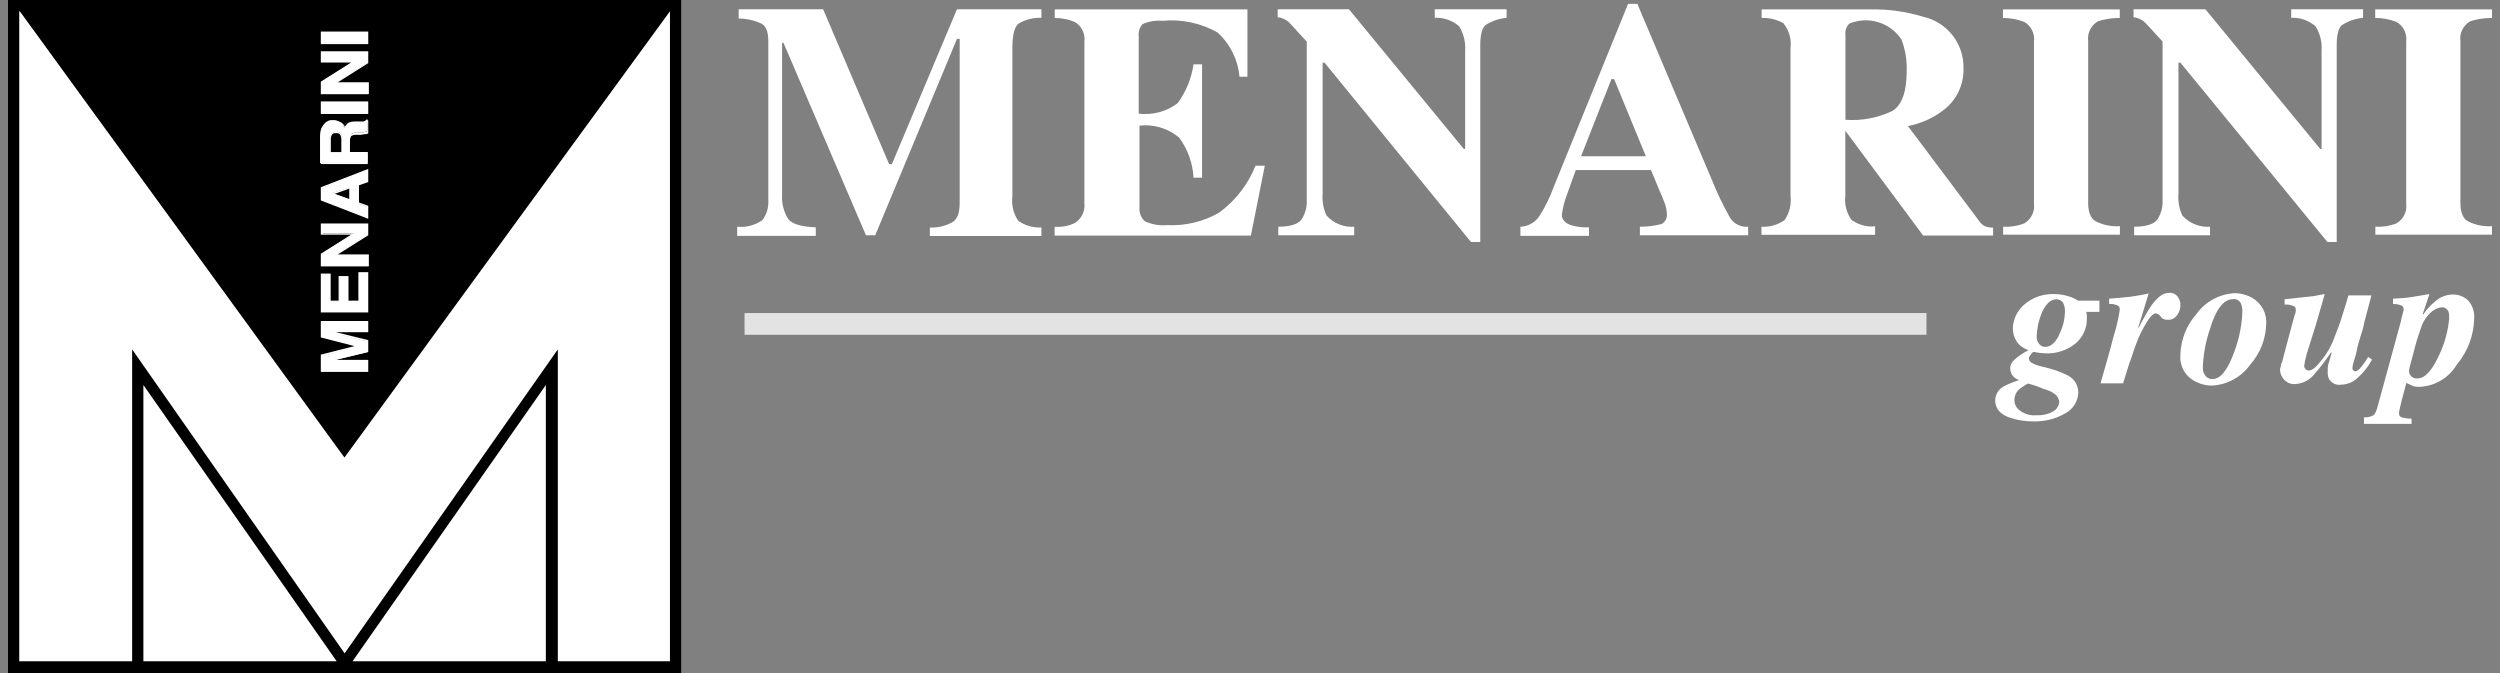
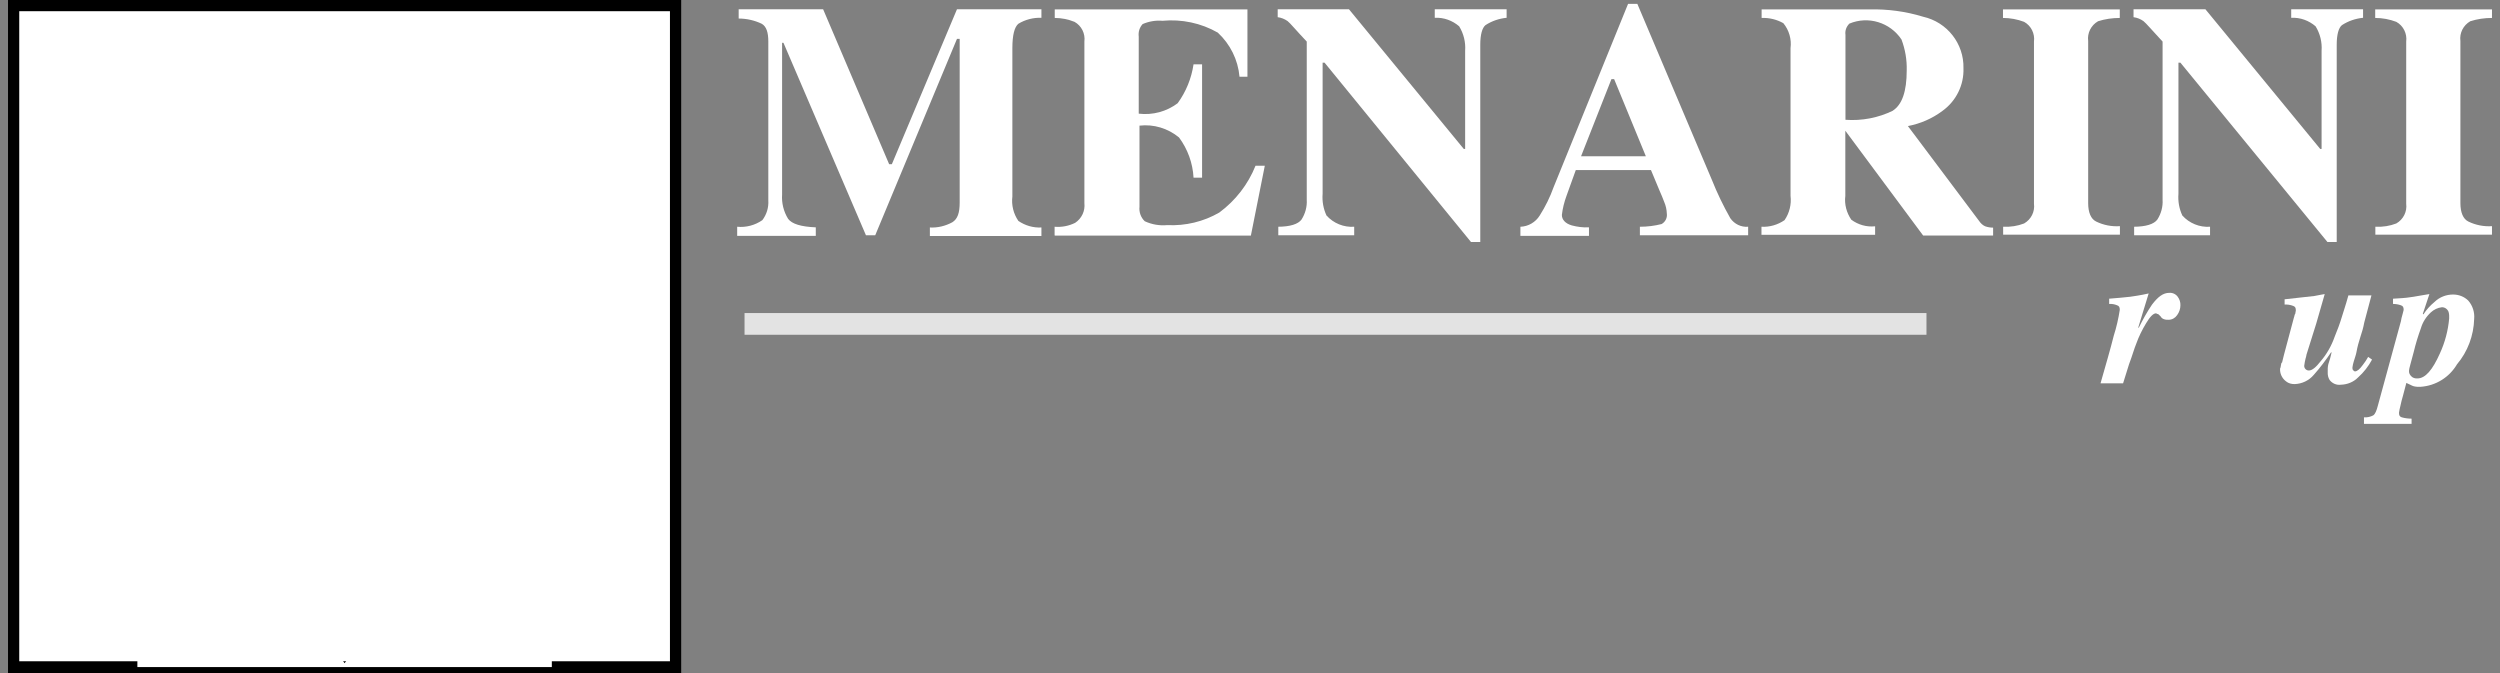
<svg xmlns="http://www.w3.org/2000/svg" width="156" height="42" viewBox="0 0 156 42" fill="none">
  <rect x="0" y="0" width="156" height="42" fill="#808080" stroke="none" />
  <g clip-path="url(#clip0_1866_22336)">
    <path d="M46 14.149C46.551 14.205 47.112 14.056 47.57 13.738C47.841 13.383 47.971 12.945 47.943 12.506V2.594C47.943 2.015 47.822 1.651 47.532 1.483C47.084 1.269 46.589 1.157 46.093 1.157V0.578H51.363L55.483 10.248H55.651L59.715 0.578H64.985V1.11C64.48 1.091 63.976 1.222 63.546 1.483C63.303 1.689 63.172 2.183 63.172 3.005V12.264C63.107 12.796 63.238 13.337 63.546 13.785C63.967 14.074 64.471 14.223 64.985 14.195V14.727H58.024V14.195C58.51 14.223 58.996 14.102 59.426 13.869C59.753 13.664 59.884 13.29 59.884 12.637V2.426H59.715L54.614 14.681H54.035L48.887 2.669H48.803V12.133C48.766 12.665 48.896 13.197 49.177 13.654C49.419 13.981 49.999 14.149 50.905 14.186V14.718H46V14.139V14.149Z" fill="white" />
    <path d="M65.807 14.681V14.149C66.246 14.187 66.685 14.103 67.087 13.907C67.498 13.636 67.722 13.16 67.666 12.675V2.595C67.731 2.1 67.488 1.605 67.049 1.363C66.657 1.204 66.236 1.12 65.816 1.12V0.588H77.84V4.788H77.345C77.252 3.733 76.766 2.753 75.99 2.035C74.944 1.437 73.739 1.185 72.534 1.297C72.113 1.26 71.683 1.335 71.3 1.503C71.104 1.717 71.02 1.997 71.057 2.287V7.093C71.926 7.196 72.795 6.963 73.487 6.44C74.01 5.721 74.346 4.891 74.477 4.013H75.01V11.088H74.477C74.43 10.183 74.112 9.305 73.571 8.577C72.879 8.008 71.992 7.737 71.104 7.84V12.899C71.067 13.235 71.188 13.571 71.431 13.804C71.87 14.009 72.356 14.093 72.833 14.047C73.972 14.103 75.103 13.832 76.084 13.263C77.093 12.516 77.878 11.508 78.345 10.341H78.924L78.055 14.7H65.825L65.807 14.681Z" fill="white" />
    <path d="M79.728 14.149C80.513 14.149 81.008 13.981 81.214 13.701C81.447 13.337 81.569 12.898 81.541 12.469V2.594C80.877 1.894 80.513 1.446 80.345 1.315C80.158 1.185 79.952 1.101 79.728 1.073V0.578H84.175L91.341 9.295H91.425V3.163C91.463 2.631 91.332 2.099 91.052 1.642C90.631 1.278 90.09 1.082 89.529 1.11V0.578H94.013V1.11C93.546 1.157 93.098 1.306 92.696 1.567C92.491 1.735 92.369 2.146 92.369 2.799V15.101H91.79L82.652 3.91H82.531V12.095C82.494 12.562 82.578 13.029 82.774 13.449C83.213 13.934 83.848 14.195 84.502 14.149V14.681H79.766V14.149H79.719H79.728Z" fill="white" />
    <path d="M94.882 14.149C95.368 14.13 95.817 13.869 96.078 13.449C96.433 12.889 96.723 12.301 96.947 11.675L101.591 0.242H102.17L106.823 11.227C107.15 12.049 107.533 12.842 107.972 13.617C108.224 13.981 108.645 14.186 109.084 14.149V14.681H102.329V14.149C102.787 14.149 103.244 14.093 103.683 13.981C103.917 13.85 104.048 13.589 104.01 13.328C104.001 13.075 103.945 12.823 103.842 12.59C103.758 12.385 103.674 12.142 103.553 11.89L103.02 10.611H98.33C98.04 11.433 97.835 11.965 97.751 12.217C97.611 12.6 97.508 13.001 97.461 13.412C97.461 13.701 97.667 13.944 98.078 14.065C98.423 14.158 98.788 14.205 99.152 14.186V14.718H94.873V14.139L94.882 14.149ZM102.702 9.753L100.722 4.937H100.554L98.657 9.753H102.693H102.702Z" fill="white" />
    <path d="M109.916 14.149C110.43 14.177 110.934 14.027 111.355 13.738C111.663 13.29 111.794 12.749 111.729 12.217V3.005C111.803 2.445 111.635 1.875 111.28 1.446C110.869 1.213 110.393 1.101 109.925 1.119V0.587H116.634C117.773 0.559 118.913 0.709 120.006 1.045C121.501 1.381 122.557 2.725 122.52 4.255C122.557 5.31 122.062 6.309 121.202 6.925C120.567 7.401 119.829 7.718 119.053 7.867L123.501 13.794C123.594 13.934 123.725 14.055 123.874 14.121C124.033 14.177 124.201 14.205 124.37 14.205V14.699H120.006L115.148 8.157V12.226C115.083 12.749 115.223 13.271 115.522 13.71C115.952 14.027 116.475 14.177 117.007 14.121V14.653H109.916V14.158V14.149ZM118.11 6.906C118.689 6.533 118.979 5.711 118.979 4.395C118.997 3.733 118.885 3.079 118.652 2.463C117.942 1.399 116.578 0.979 115.4 1.474C115.213 1.661 115.12 1.913 115.157 2.174V7.475C116.176 7.55 117.204 7.354 118.119 6.906H118.11Z" fill="white" />
    <path d="M125.024 14.149C125.463 14.168 125.893 14.103 126.304 13.944C126.743 13.692 126.986 13.207 126.92 12.712V2.595C126.986 2.1 126.743 1.605 126.304 1.363C125.883 1.204 125.435 1.12 124.986 1.12V0.588H132.274V1.12C131.816 1.12 131.358 1.185 130.919 1.325C130.48 1.577 130.237 2.063 130.302 2.557V12.675C130.302 13.253 130.471 13.664 130.798 13.823C131.255 14.047 131.769 14.149 132.283 14.112V14.644H124.996V14.149H125.033H125.024Z" fill="white" />
    <path d="M133.132 14.149C133.917 14.149 134.412 13.981 134.618 13.701C134.852 13.337 134.973 12.898 134.945 12.469V2.594C134.291 1.894 133.917 1.446 133.749 1.315C133.562 1.185 133.357 1.101 133.132 1.073V0.578H137.617L144.783 9.295H144.867V3.163C144.905 2.631 144.774 2.099 144.493 1.642C144.073 1.278 143.531 1.082 142.971 1.11V0.578H147.455V1.11C146.988 1.157 146.54 1.306 146.138 1.567C145.932 1.735 145.811 2.146 145.811 2.799V15.101H145.232L136.057 3.91H135.935V12.095C135.898 12.562 135.982 13.029 136.178 13.449C136.617 13.934 137.253 14.195 137.907 14.149V14.681H133.17V14.149H133.123H133.132Z" fill="white" />
    <path d="M148.25 14.149C148.689 14.168 149.119 14.103 149.53 13.944C149.969 13.692 150.212 13.207 150.147 12.712V2.595C150.212 2.1 149.969 1.605 149.53 1.363C149.11 1.204 148.661 1.12 148.213 1.12V0.588H155.5V1.12C155.043 1.12 154.585 1.185 154.146 1.325C153.707 1.577 153.464 2.063 153.529 2.557V12.675C153.529 13.253 153.697 13.664 154.024 13.823C154.482 14.047 154.996 14.149 155.51 14.112V14.644H148.222V14.149H148.26H148.25Z" fill="white" />
-     <path d="M125.724 23.577C125.546 23.437 125.444 23.222 125.434 22.998C125.434 22.793 125.528 22.597 125.677 22.466C125.948 22.223 126.256 22.009 126.583 21.85C126.285 21.757 126.023 21.57 125.845 21.318C125.677 21.057 125.593 20.758 125.602 20.45C125.63 19.899 125.883 19.377 126.303 19.013C126.826 18.555 127.508 18.322 128.2 18.35C128.564 18.35 128.929 18.425 129.274 18.555C129.564 18.677 129.685 18.761 129.648 18.761H131.003V19.461H130.181C130.209 19.535 130.218 19.619 130.218 19.703V19.946C130.218 20.515 129.956 21.057 129.517 21.43C128.975 21.869 128.284 22.093 127.583 22.046C127.359 22.037 127.144 22.009 126.929 21.962C126.845 21.962 126.808 21.999 126.724 22.13C126.649 22.195 126.602 22.279 126.602 22.373C126.602 22.494 126.686 22.615 126.892 22.699C126.995 22.746 127.107 22.793 127.219 22.821L127.873 22.989C128.284 23.101 128.686 23.25 129.069 23.446C129.461 23.661 129.695 24.071 129.685 24.519C129.657 25.061 129.349 25.546 128.863 25.798C128.247 26.153 127.555 26.321 126.845 26.293C126.387 26.293 125.929 26.227 125.49 26.087C124.827 25.882 124.5 25.509 124.5 24.977C124.509 24.613 124.715 24.286 125.033 24.109C125.36 23.941 125.705 23.801 126.06 23.698C125.976 23.745 125.855 23.661 125.724 23.577ZM128.275 24.641C128.134 24.51 127.966 24.417 127.779 24.351C127.658 24.314 127.406 24.23 127.125 24.109C126.836 24.025 126.63 23.941 126.593 23.941C126.593 23.903 126.425 23.978 126.144 24.183C125.873 24.351 125.696 24.641 125.696 24.967C125.696 25.163 125.771 25.35 125.901 25.499C126.219 25.807 126.658 25.957 127.097 25.91C127.452 25.929 127.817 25.845 128.125 25.667C128.349 25.546 128.489 25.303 128.499 25.051C128.461 24.902 128.396 24.753 128.293 24.641H128.275ZM128.48 20.898C128.723 20.441 128.844 19.937 128.854 19.414C128.854 19.227 128.816 19.041 128.732 18.882C128.639 18.751 128.48 18.677 128.321 18.677C127.948 18.677 127.667 18.966 127.415 19.498C127.219 19.965 127.107 20.469 127.088 20.982C127.069 21.159 127.135 21.337 127.256 21.477C127.35 21.589 127.49 21.654 127.63 21.645C127.957 21.645 128.247 21.393 128.489 20.907L128.48 20.898Z" fill="white" />
    <path d="M131.078 23.902C131.405 22.754 131.695 21.765 131.9 20.943C132.068 20.421 132.19 19.879 132.274 19.338C132.274 19.17 132.237 19.095 132.106 19.049C131.947 18.983 131.779 18.955 131.611 18.965V18.638C132.143 18.601 132.554 18.554 132.928 18.517C133.171 18.479 133.545 18.433 134.077 18.311L133.423 20.448H133.461C133.704 19.954 133.974 19.468 134.283 19.011C134.656 18.517 134.983 18.274 135.357 18.274C135.563 18.255 135.768 18.349 135.89 18.517C136.002 18.666 136.067 18.862 136.058 19.049C136.058 19.273 135.983 19.487 135.852 19.665C135.731 19.842 135.535 19.954 135.32 19.954C135.226 19.954 135.124 19.954 135.03 19.916C134.946 19.889 134.871 19.832 134.825 19.748L134.703 19.627C134.703 19.627 134.666 19.59 134.619 19.59C134.572 19.59 134.582 19.552 134.535 19.552C134.367 19.552 134.161 19.758 133.918 20.169C133.675 20.57 133.461 20.999 133.302 21.447C133.18 21.736 133.059 22.184 132.853 22.726C132.685 23.258 132.564 23.669 132.48 23.921H131.078V23.902Z" fill="white" />
-     <path d="M140.542 18.592C141.13 18.928 141.467 19.572 141.411 20.234C141.383 21.158 141.037 22.045 140.42 22.745C139.86 23.538 138.963 24.024 137.991 24.061C137.515 24.052 137.057 23.893 136.674 23.604C136.235 23.249 136.001 22.689 136.057 22.12C136.085 21.196 136.431 20.309 137.047 19.609C137.617 18.806 138.533 18.321 139.514 18.293C139.878 18.312 140.224 18.414 140.542 18.582V18.592ZM137.543 23.324C137.636 23.538 137.851 23.669 138.075 23.65C138.57 23.65 139.019 23.072 139.43 21.924C139.729 21.121 139.897 20.272 139.925 19.413C139.925 19.254 139.897 19.105 139.841 18.956C139.757 18.76 139.561 18.638 139.346 18.666C138.767 18.666 138.271 19.282 137.907 20.514C137.645 21.27 137.496 22.064 137.458 22.857C137.458 23.062 137.458 23.23 137.543 23.305V23.324Z" fill="white" />
    <path d="M142.4 22.624L142.522 22.13L143.138 19.824C143.176 19.74 143.176 19.619 143.223 19.582C143.232 19.516 143.251 19.442 143.26 19.376C143.26 19.208 143.223 19.134 143.092 19.087C142.924 19.022 142.737 18.994 142.559 19.003V18.676C143.381 18.592 143.998 18.508 144.409 18.471C144.82 18.387 145.063 18.35 145.063 18.35L144.531 20.198L143.951 22.046C143.914 22.13 143.914 22.251 143.867 22.372C143.83 22.522 143.802 22.671 143.783 22.83C143.783 22.988 143.905 23.11 144.054 23.119C144.054 23.119 144.063 23.119 144.073 23.119C144.278 23.119 144.521 22.914 144.811 22.54C145.194 22.092 145.484 21.579 145.68 21.019C145.848 20.608 146.007 20.198 146.128 19.787C146.212 19.498 146.371 19.05 146.539 18.434H147.978L147.53 20.123C147.474 20.431 147.39 20.73 147.287 21.028C147.184 21.336 147.1 21.654 147.044 21.971C147.006 22.176 146.922 22.382 146.876 22.55C146.838 22.671 146.81 22.792 146.792 22.923C146.792 23.007 146.792 23.044 146.829 23.091C146.866 23.138 146.913 23.175 146.95 23.175C147.072 23.175 147.24 23.054 147.446 22.764C147.567 22.606 147.679 22.447 147.773 22.27L148.016 22.438C147.791 22.858 147.502 23.231 147.147 23.548C146.866 23.838 146.474 23.996 146.072 24.006C145.801 24.043 145.54 23.931 145.371 23.716C145.278 23.567 145.241 23.399 145.25 23.222C145.241 23.054 145.25 22.886 145.287 22.727C145.371 22.484 145.437 22.242 145.493 21.99H145.456C145.129 22.475 144.774 22.951 144.381 23.39C144.082 23.744 143.652 23.95 143.185 23.968C142.989 23.968 142.802 23.922 142.653 23.8C142.391 23.604 142.251 23.296 142.279 22.979C142.316 22.97 142.316 22.802 142.363 22.643L142.4 22.624Z" fill="white" />
    <path d="M147.512 26.04C147.708 26.059 147.913 26.012 148.091 25.919C148.212 25.835 148.297 25.63 148.381 25.303L149.819 20.039C149.838 19.908 149.866 19.787 149.904 19.666C149.941 19.498 149.988 19.376 149.988 19.339C149.988 19.171 149.95 19.096 149.819 19.05C149.661 18.994 149.492 18.966 149.324 18.966V18.639L149.904 18.602C150.025 18.602 150.277 18.564 150.604 18.518C150.931 18.471 151.258 18.396 151.595 18.35L151.184 19.582L151.221 19.619C151.408 19.32 151.651 19.059 151.922 18.835C152.23 18.536 152.65 18.378 153.071 18.378C153.426 18.378 153.762 18.508 154.014 18.751C154.295 19.068 154.426 19.488 154.388 19.899C154.36 20.935 153.986 21.943 153.314 22.736C152.837 23.548 151.987 24.071 151.053 24.136C150.903 24.146 150.744 24.136 150.604 24.099C150.483 24.062 150.361 23.978 150.156 23.894L149.95 24.678C149.885 24.892 149.829 25.116 149.782 25.34C149.745 25.48 149.717 25.611 149.698 25.751C149.698 25.919 149.735 25.994 149.866 26.04C150.062 26.096 150.277 26.124 150.483 26.124V26.451H147.512V26.04ZM150.473 23.492C150.576 23.586 150.707 23.623 150.847 23.614C151.342 23.614 151.791 23.082 152.249 22.055C152.566 21.364 152.762 20.627 152.828 19.871C152.837 19.731 152.828 19.591 152.79 19.46C152.725 19.292 152.566 19.171 152.379 19.171C152.118 19.199 151.866 19.32 151.679 19.498C151.389 19.768 151.174 20.104 151.062 20.487C150.885 20.972 150.735 21.467 150.614 21.971C150.445 22.634 150.324 22.998 150.324 23.119C150.305 23.259 150.371 23.408 150.483 23.492H150.473Z" fill="white" />
    <path d="M120.212 19.535H46.459V20.889H120.212V19.535Z" fill="#E3E3E3" />
    <path d="M42.169 0.373V41.636H0.873V0.373H42.178H42.169Z" fill="white" />
    <path d="M42.506 42H0.5V0H42.506V42ZM1.201 41.263H41.805V0.7H1.201V41.263Z" fill="black" />
-     <path d="M42.169 0.205L21.493 28.55L0.873 0.205H42.178H42.169Z" fill="black" />
    <path d="M22.326 21.598L20.064 21.019V20.076H22.942V20.692H20.513L22.942 21.308V21.971L20.513 22.549H22.942V23.166H20.064V22.223L22.326 21.607V21.598Z" fill="white" />
    <path d="M22.979 23.203H20.018V22.129L22.12 21.597L20.018 21.056V20.029H22.979V20.729H20.961L22.979 21.224V21.961L20.961 22.456H22.979V23.193V23.203ZM20.139 23.081H22.895V22.587H20.503V22.465L22.895 21.887V21.308L20.503 20.729V20.608H22.895V20.113H20.139V20.981L22.363 21.56V21.644L20.139 22.223V23.091V23.081Z" fill="white" />
    <path d="M20.055 17.107H20.55V18.797H21.166V17.266H21.662V18.797H22.4V17.023H22.932V19.413H20.055V17.107Z" fill="white" />
    <path d="M22.979 19.497H20.018V17.07H20.634V18.76H21.129V17.229H21.746V18.76H22.363V16.986H22.979V19.497ZM20.139 19.376H22.895V17.07H22.484V18.844H21.615V17.313H21.204V18.834H20.503V17.145H20.092V19.366H20.139V19.376Z" fill="white" />
    <path d="M22.942 16.538H20.064V15.838L22.082 14.559H20.064V13.98H22.942V14.643L20.887 15.922H22.942V16.538Z" fill="white" />
    <path d="M22.979 16.622H20.018V15.838L21.914 14.643H20.018V13.943H22.979V14.681L21.083 15.875H23.017V16.613H22.979V16.622ZM20.139 16.491H22.895V15.997H20.709L22.895 14.643V14.065H20.139V14.559H22.279L20.139 15.913V16.491Z" fill="white" />
    <path d="M21.868 11.685V12.469L20.718 12.058L21.868 11.685ZM22.942 12.917L22.363 12.711V11.517L22.942 11.311V10.611L20.064 11.722V12.459L22.942 13.57V12.917Z" fill="white" />
    <path d="M22.979 13.654L20.018 12.506V11.685L22.979 10.537V11.358L22.4 11.564V12.637L22.979 12.842V13.664V13.654ZM20.139 12.422L22.895 13.496V12.917L22.316 12.712V11.48L22.895 11.274V10.658L20.139 11.732V12.432V12.422ZM21.914 12.59L20.559 12.096L21.914 11.638V12.581V12.59ZM20.887 12.096L21.793 12.422V11.769L20.887 12.096Z" fill="white" />
    <path d="M20.634 8.437C20.671 8.316 20.802 8.232 21.008 8.232C21.148 8.222 21.288 8.306 21.335 8.437C21.372 8.54 21.391 8.652 21.372 8.764V9.501H20.587V8.717C20.559 8.624 20.578 8.521 20.625 8.437H20.634ZM20.064 10.164H22.942V9.501H21.83V8.801C21.83 8.661 21.849 8.521 21.914 8.39C21.951 8.306 22.082 8.269 22.288 8.269H22.531C22.615 8.269 22.699 8.269 22.774 8.232C22.811 8.232 22.858 8.194 22.942 8.194V7.457H22.858C22.82 7.541 22.774 7.541 22.689 7.578H22.194C22.035 7.578 21.886 7.597 21.736 7.662C21.624 7.746 21.54 7.858 21.494 7.989C21.447 7.83 21.344 7.7 21.204 7.616C21.082 7.532 20.942 7.485 20.793 7.494C20.69 7.485 20.597 7.494 20.503 7.532C20.41 7.569 20.326 7.625 20.26 7.7C20.176 7.784 20.111 7.886 20.055 7.989C19.999 8.148 19.971 8.316 19.971 8.484V10.173H20.055L20.064 10.164Z" fill="white" />
    <path d="M22.979 10.239H20.018V8.634C20.018 8.456 20.046 8.27 20.102 8.102C20.148 7.98 20.214 7.868 20.307 7.775C20.382 7.71 20.466 7.654 20.55 7.607C20.793 7.514 21.064 7.532 21.288 7.644C21.4 7.71 21.494 7.812 21.531 7.934C21.578 7.85 21.653 7.775 21.737 7.728C21.886 7.654 22.064 7.626 22.232 7.644H22.69C22.774 7.644 22.811 7.607 22.811 7.56V7.514H22.979V8.335H22.942C22.895 8.363 22.839 8.382 22.774 8.372C22.69 8.372 22.606 8.41 22.531 8.41H22.241C22.129 8.4 22.008 8.428 21.914 8.494C21.877 8.531 21.83 8.615 21.83 8.867V9.483H22.942V10.22H22.979V10.239ZM20.139 10.118H22.895V9.576H21.783V8.839C21.765 8.68 21.811 8.522 21.905 8.382C22.017 8.288 22.166 8.242 22.316 8.26H22.559C22.643 8.26 22.727 8.26 22.802 8.223C22.849 8.223 22.895 8.214 22.923 8.186V7.57C22.877 7.616 22.82 7.663 22.755 7.691H22.26C22.12 7.691 21.98 7.71 21.849 7.775C21.746 7.84 21.681 7.943 21.643 8.064L21.559 8.232L21.522 8.064C21.503 7.915 21.41 7.794 21.279 7.738C21.073 7.626 20.83 7.607 20.616 7.7C20.522 7.738 20.438 7.794 20.373 7.868C20.298 7.962 20.223 8.055 20.167 8.158C20.111 8.316 20.083 8.484 20.083 8.652V10.136H20.12L20.139 10.118ZM21.419 9.586H20.55V8.764C20.541 8.652 20.55 8.54 20.587 8.438C20.672 8.27 20.793 8.232 20.999 8.232C21.167 8.214 21.316 8.316 21.372 8.475C21.41 8.596 21.428 8.727 21.41 8.848V9.586H21.419ZM20.634 9.502H21.298V8.802C21.307 8.69 21.298 8.578 21.26 8.475C21.223 8.354 21.139 8.307 20.971 8.307C20.802 8.307 20.728 8.344 20.681 8.475C20.644 8.568 20.634 8.662 20.644 8.764V9.502H20.634Z" fill="white" />
    <path d="M20.055 6.422H22.932V7.075H20.055V6.422Z" fill="white" />
    <path d="M22.979 7.112H20.018V6.328H22.979V7.112ZM20.139 7.037H22.895V6.505H20.139V7.037Z" fill="white" />
    <path d="M22.942 5.805H20.064V5.105L22.082 3.827H20.064V3.248H22.942V3.911L20.887 5.189H22.942V5.805Z" fill="white" />
    <path d="M22.979 5.88H20.018V5.096L21.914 3.901H20.018V3.201H22.979V3.938L21.083 5.133H23.017V5.871H22.979V5.88ZM20.139 5.759H22.895V5.264H20.709L22.895 3.911V3.295H20.139V3.789H22.279L20.139 5.143V5.759Z" fill="white" />
    <path d="M20.055 2.016H22.932V2.669H20.055V2.016Z" fill="white" />
-     <path d="M22.979 2.753H20.018V1.969H22.979V2.753ZM20.139 2.631H22.895V2.099H20.139V2.631Z" fill="white" />
    <path d="M8.572 41.627V22.914L21.503 41.385L34.434 22.914V41.627H8.572Z" fill="white" />
-     <path d="M21.504 42H8.246V21.803L21.504 40.768L34.808 21.803V42H21.504ZM21.999 41.263H34.061V24.024L21.999 41.263ZM8.947 41.263H21.009L8.947 24.024V41.263Z" fill="black" />
  </g>
  <defs>
    <clipPath id="clip0_1866_22336">
      <rect width="155" height="42" fill="white" transform="translate(0.5)" />
    </clipPath>
  </defs>
</svg>